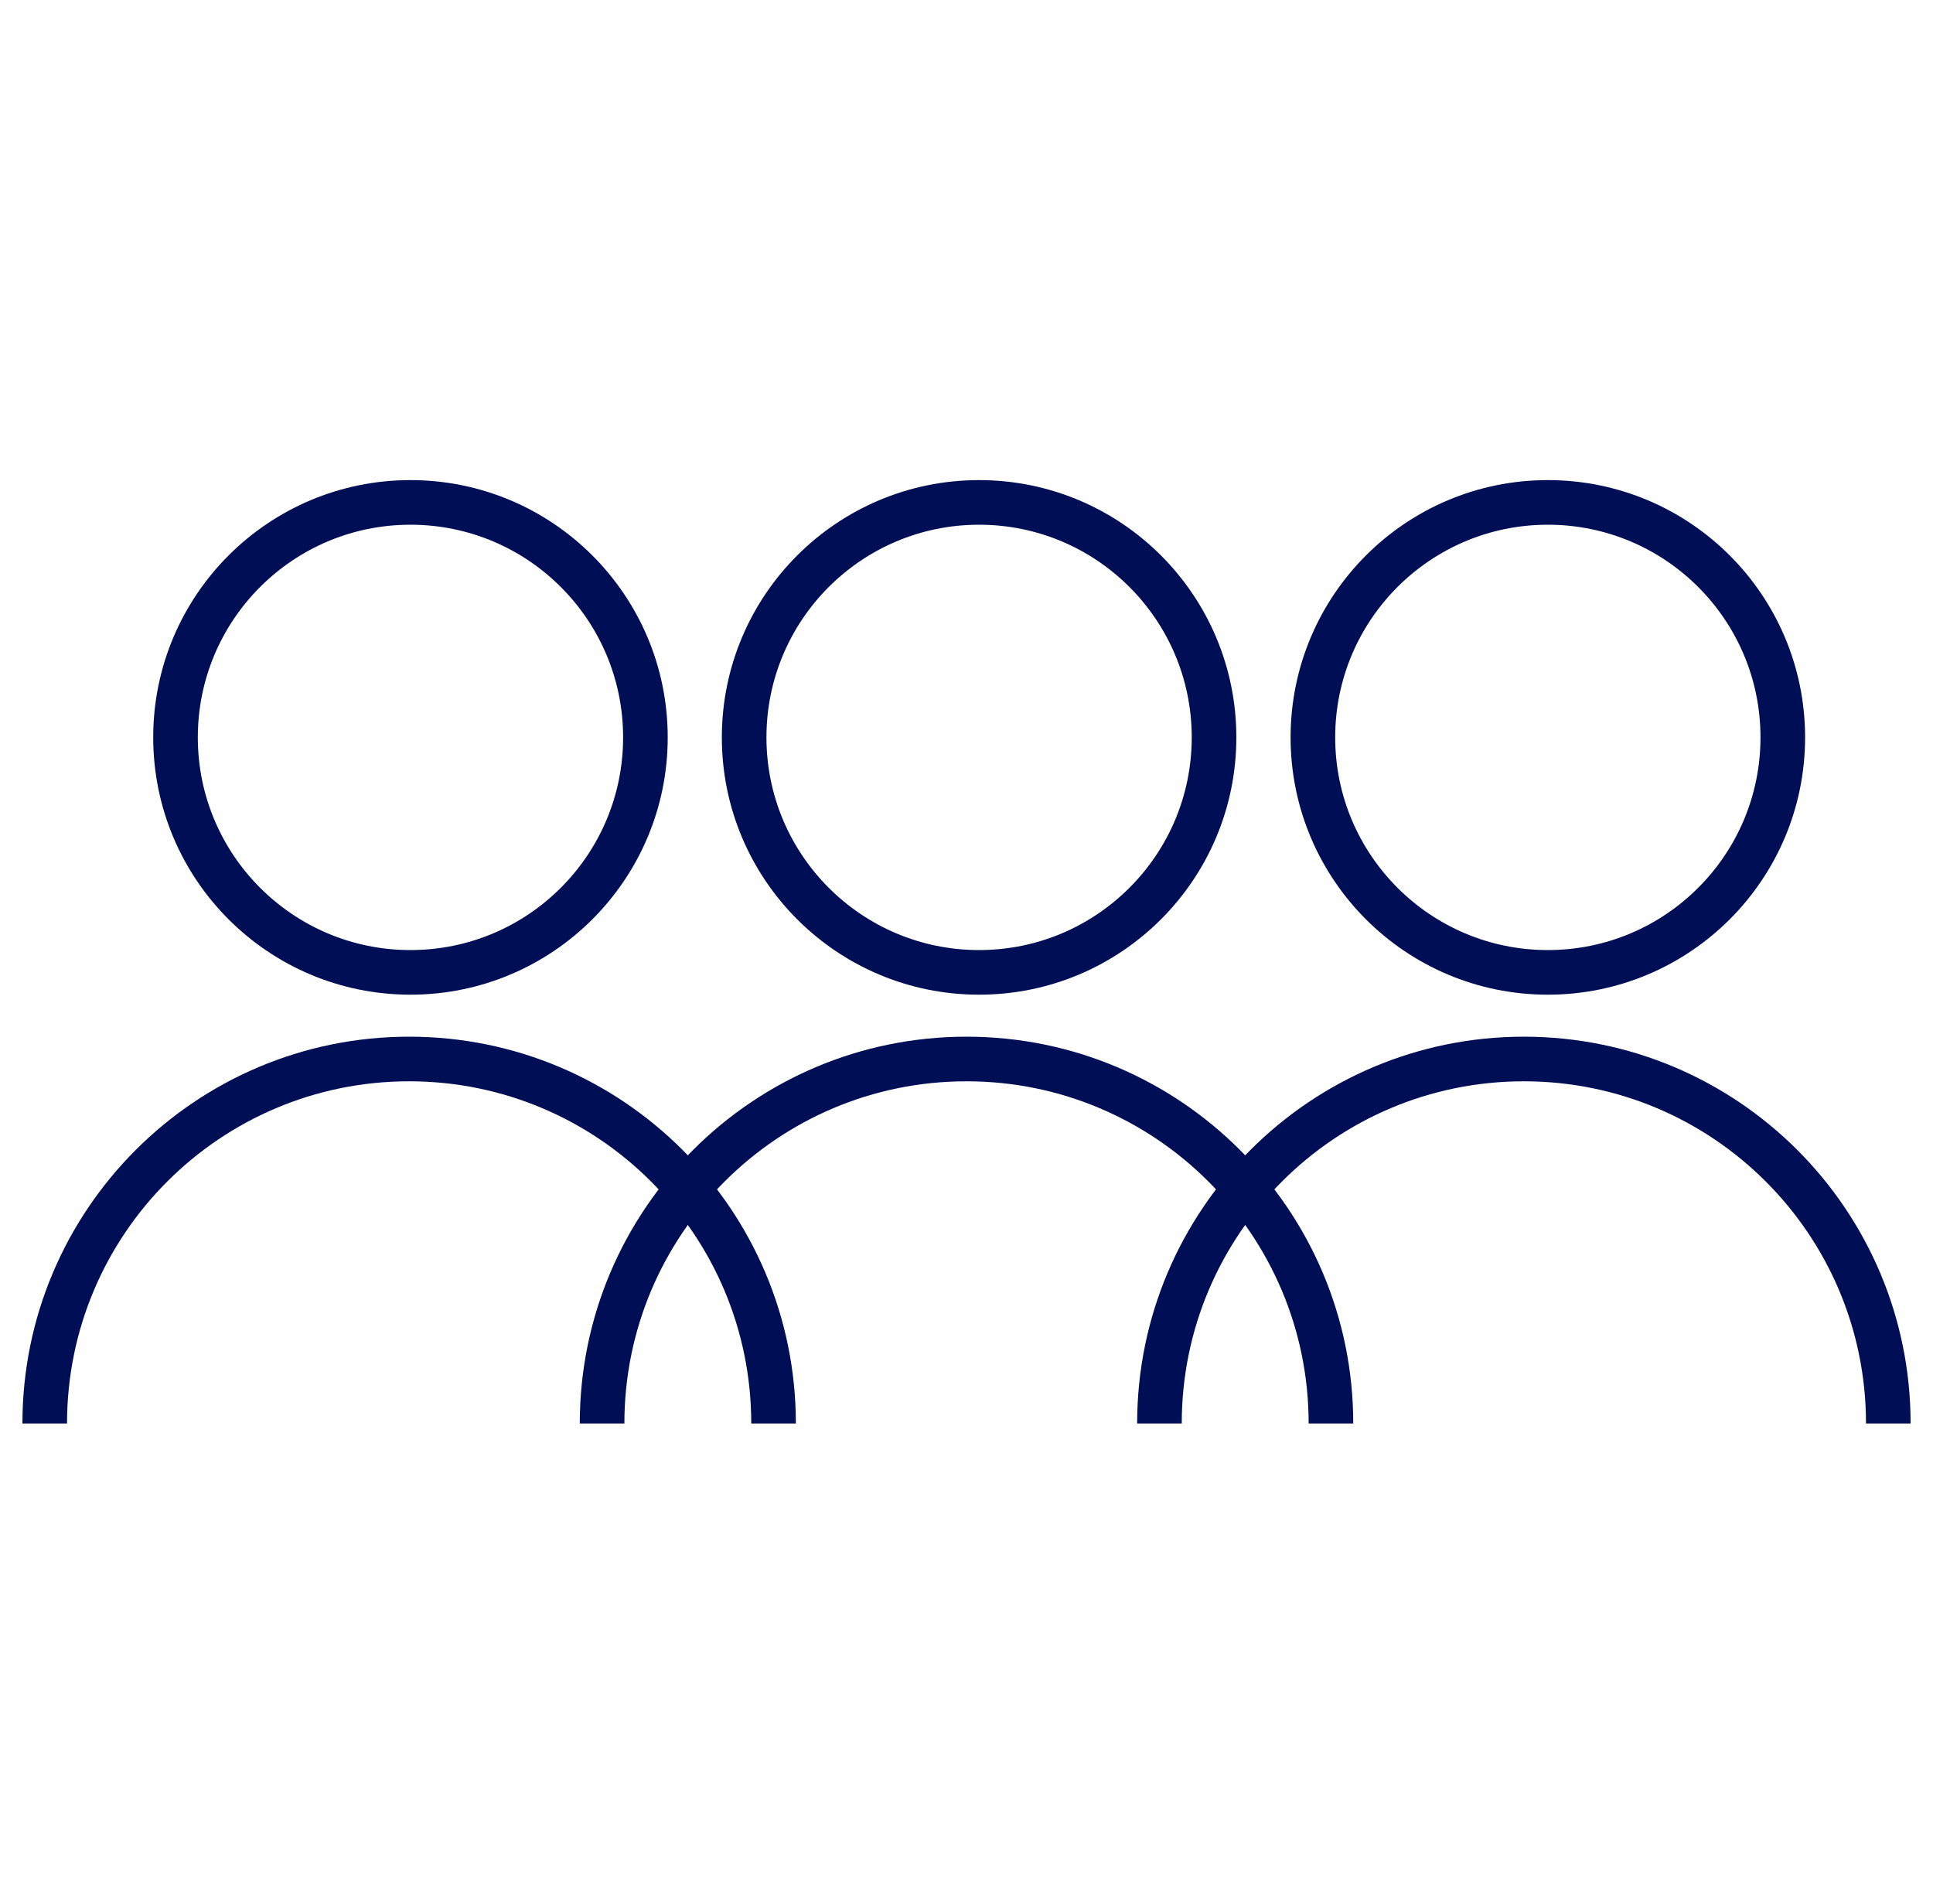
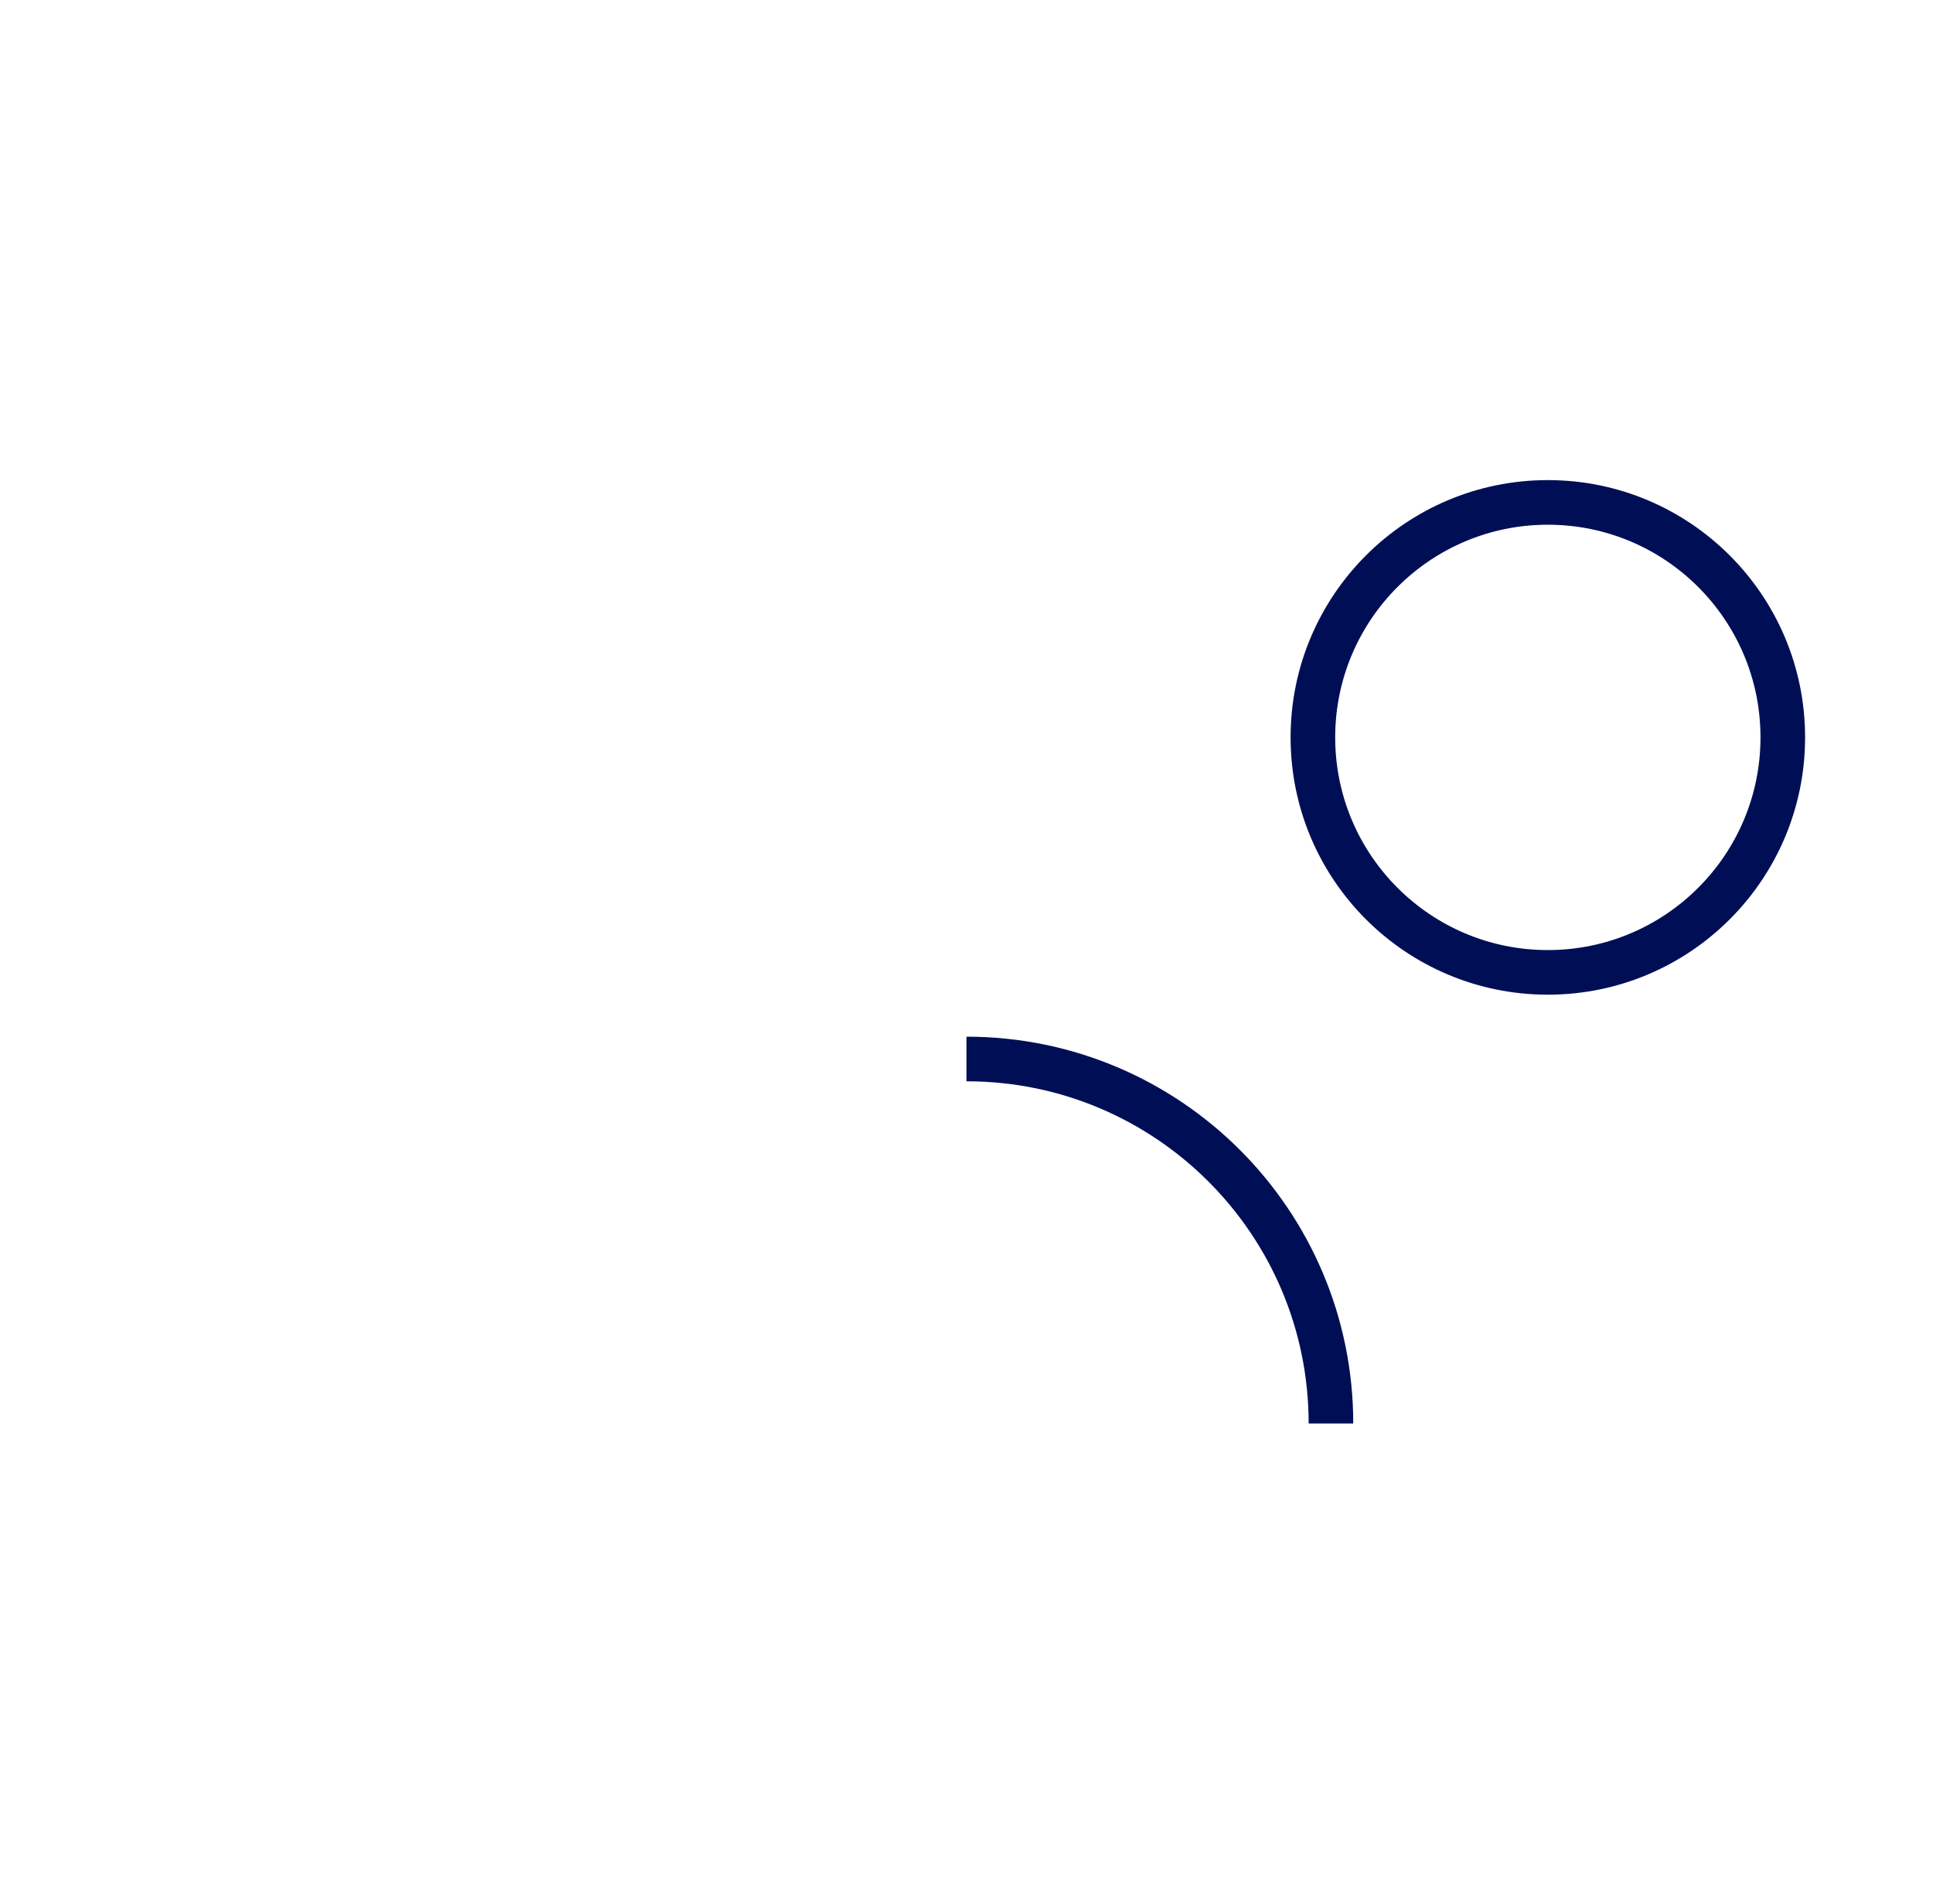
<svg xmlns="http://www.w3.org/2000/svg" width="65" height="64" viewBox="0 0 65 64" fill="none">
-   <path d="M21.703 24.791C21.703 29.154 18.166 32.691 13.802 32.691C9.439 32.691 5.902 29.154 5.902 24.791C5.902 20.428 9.439 16.891 13.802 16.891C18.166 16.891 21.703 20.428 21.703 24.791Z" stroke="#000F55" stroke-width="1.5" />
-   <path d="M40.824 24.791C40.824 29.154 37.287 32.691 32.923 32.691C28.56 32.691 25.023 29.154 25.023 24.791C25.023 20.428 28.56 16.891 32.923 16.891C37.287 16.891 40.824 20.428 40.824 24.791Z" stroke="#000F55" stroke-width="1.5" />
  <path d="M59.949 24.791C59.949 29.154 56.412 32.691 52.048 32.691C47.685 32.691 44.148 29.154 44.148 24.791C44.148 20.428 47.685 16.891 52.048 16.891C56.412 16.891 59.949 20.428 59.949 24.791Z" stroke="#000F55" stroke-width="1.5" />
-   <path d="M26.012 47.858C26.012 41.09 20.526 35.603 13.758 35.603C6.99 35.603 1.504 41.09 1.504 47.858" stroke="#000F55" stroke-width="1.5" />
-   <path d="M44.755 47.858C44.755 41.09 39.268 35.603 32.5 35.603C25.733 35.603 20.246 41.09 20.246 47.858" stroke="#000F55" stroke-width="1.5" />
-   <path d="M63.497 47.858C63.497 41.09 58.01 35.603 51.242 35.603C44.475 35.603 38.988 41.09 38.988 47.858" stroke="#000F55" stroke-width="1.5" />
+   <path d="M44.755 47.858C44.755 41.09 39.268 35.603 32.5 35.603" stroke="#000F55" stroke-width="1.5" />
</svg>